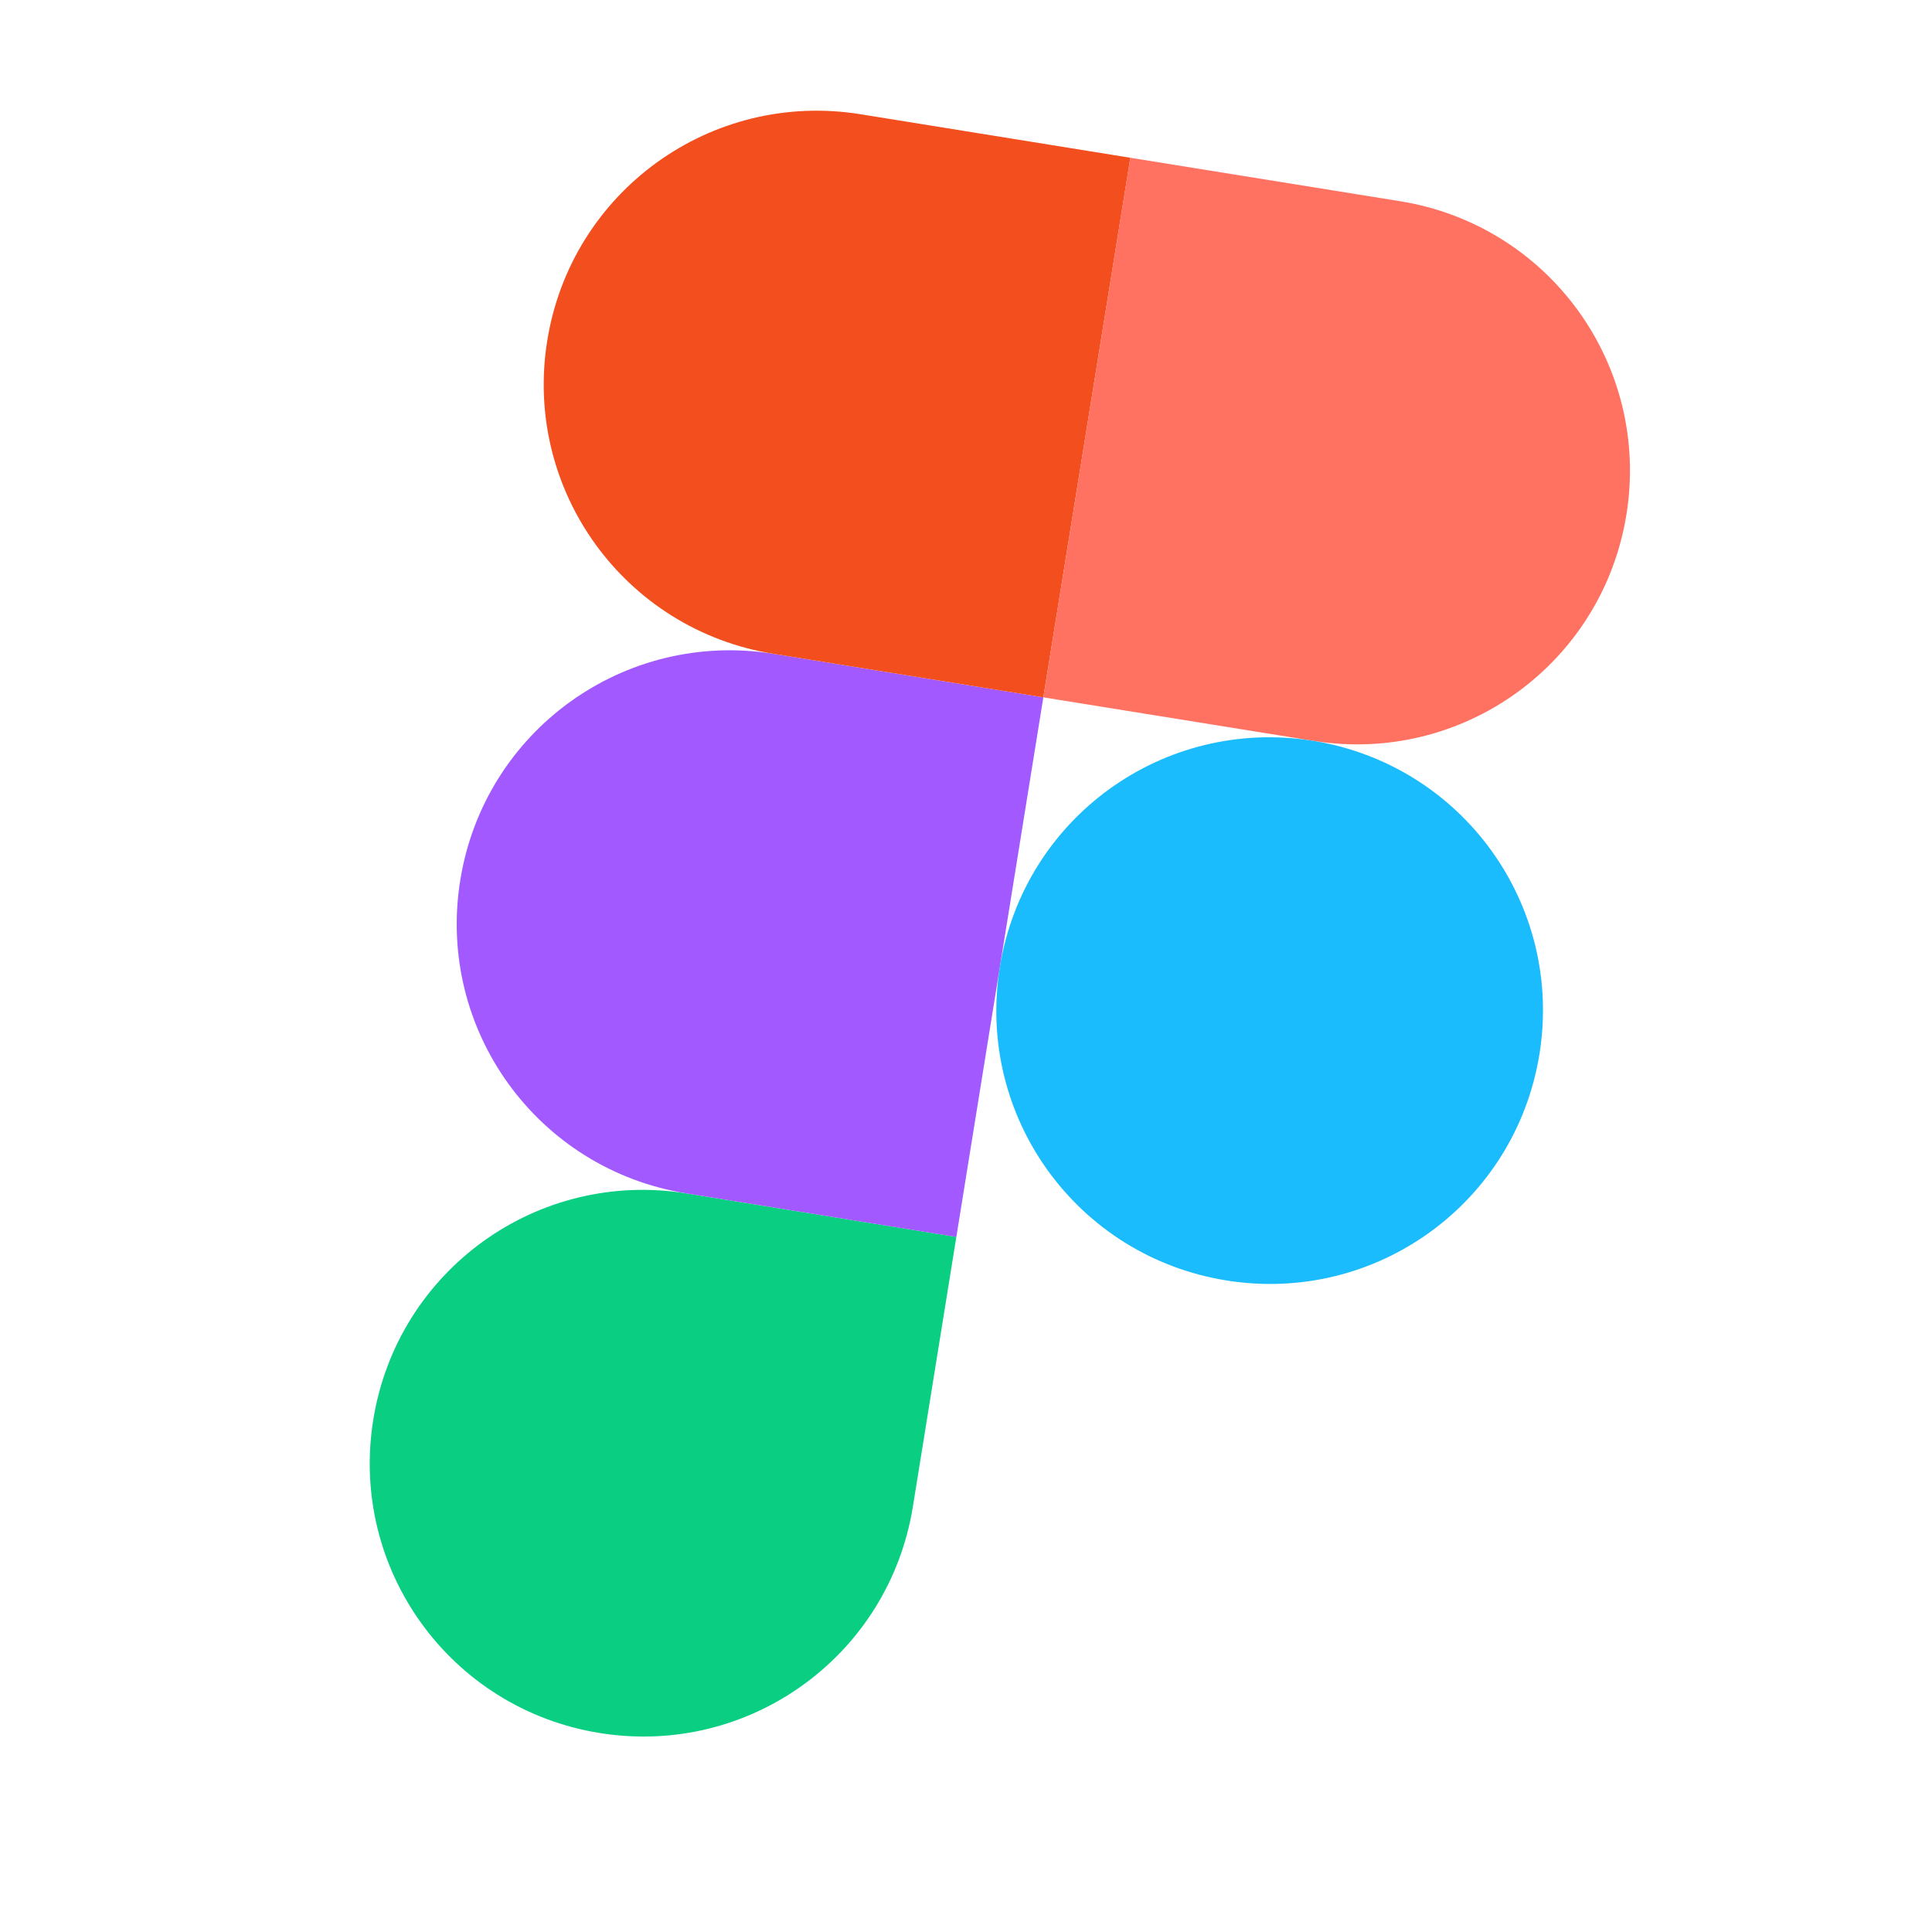
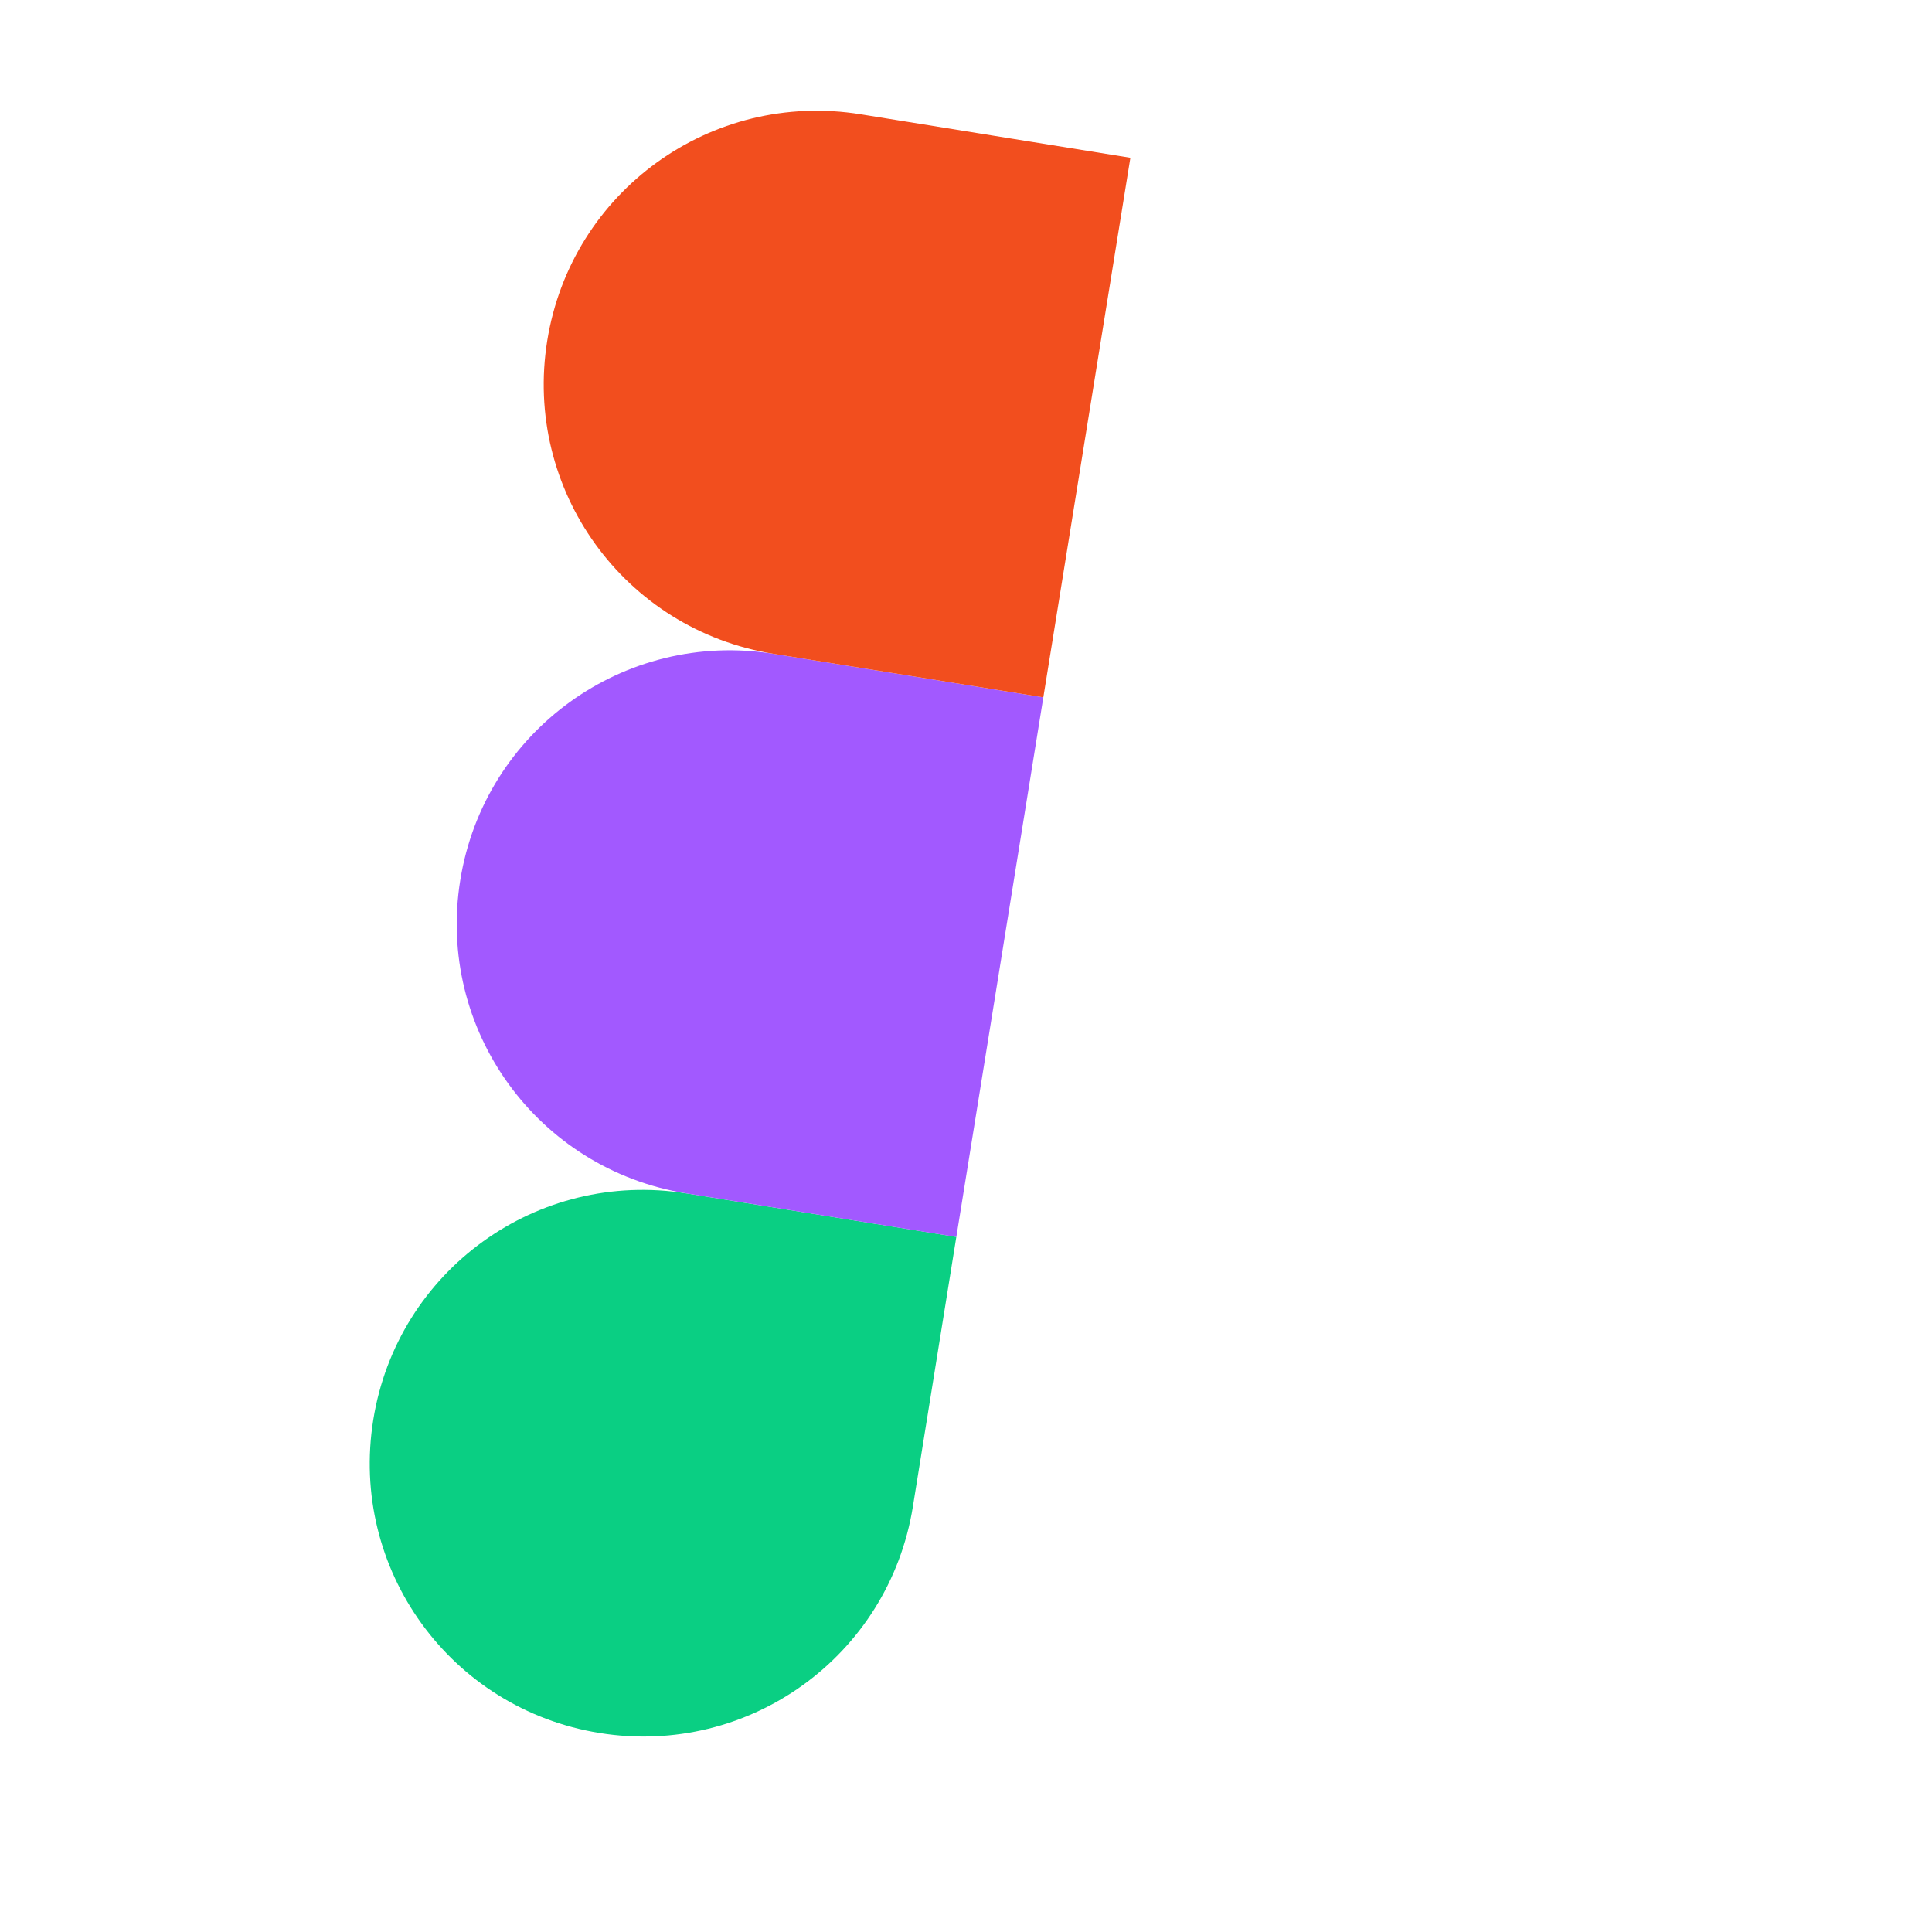
<svg xmlns="http://www.w3.org/2000/svg" width="38" height="38" viewBox="0 0 38 38" fill="none">
  <g clipPath="url(#clip0_5_2598)">
    <path d="M11.793 34.086C14.73 34.559 17.481 32.572 17.955 29.635L18.81 24.328L13.504 23.473C10.567 22.999 7.815 24.987 7.342 27.924C6.868 30.861 8.856 33.612 11.793 34.086Z" fill="#0ACF83" />
    <path d="M9.053 17.311C9.526 14.374 12.278 12.387 15.215 12.86L20.521 13.716L18.81 24.329L13.504 23.473C10.567 23 8.579 20.248 9.053 17.311Z" fill="#A259FF" />
    <path d="M10.764 6.698C11.238 3.761 13.989 1.774 16.926 2.247L22.233 3.103L20.521 13.716L15.215 12.86C12.278 12.387 10.29 9.635 10.764 6.698Z" fill="#F24E1E" />
-     <path d="M22.232 3.103L27.539 3.958C30.476 4.432 32.463 7.183 31.99 10.12C31.516 13.057 28.765 15.045 25.828 14.571L20.521 13.716L22.232 3.103Z" fill="#FF7262" />
-     <path d="M30.279 20.733C29.805 23.671 27.054 25.658 24.117 25.184C21.18 24.711 19.192 21.959 19.666 19.022C20.139 16.085 22.891 14.098 25.828 14.571C28.765 15.045 30.752 17.796 30.279 20.733Z" fill="#1ABCFE" />
  </g>
  <defs>
    <clipPath id="clip0_5_2598">
      <rect width="32" height="32" fill="white" transform="translate(5.696 0.437) rotate(9.159)" />
    </clipPath>
  </defs>
</svg>